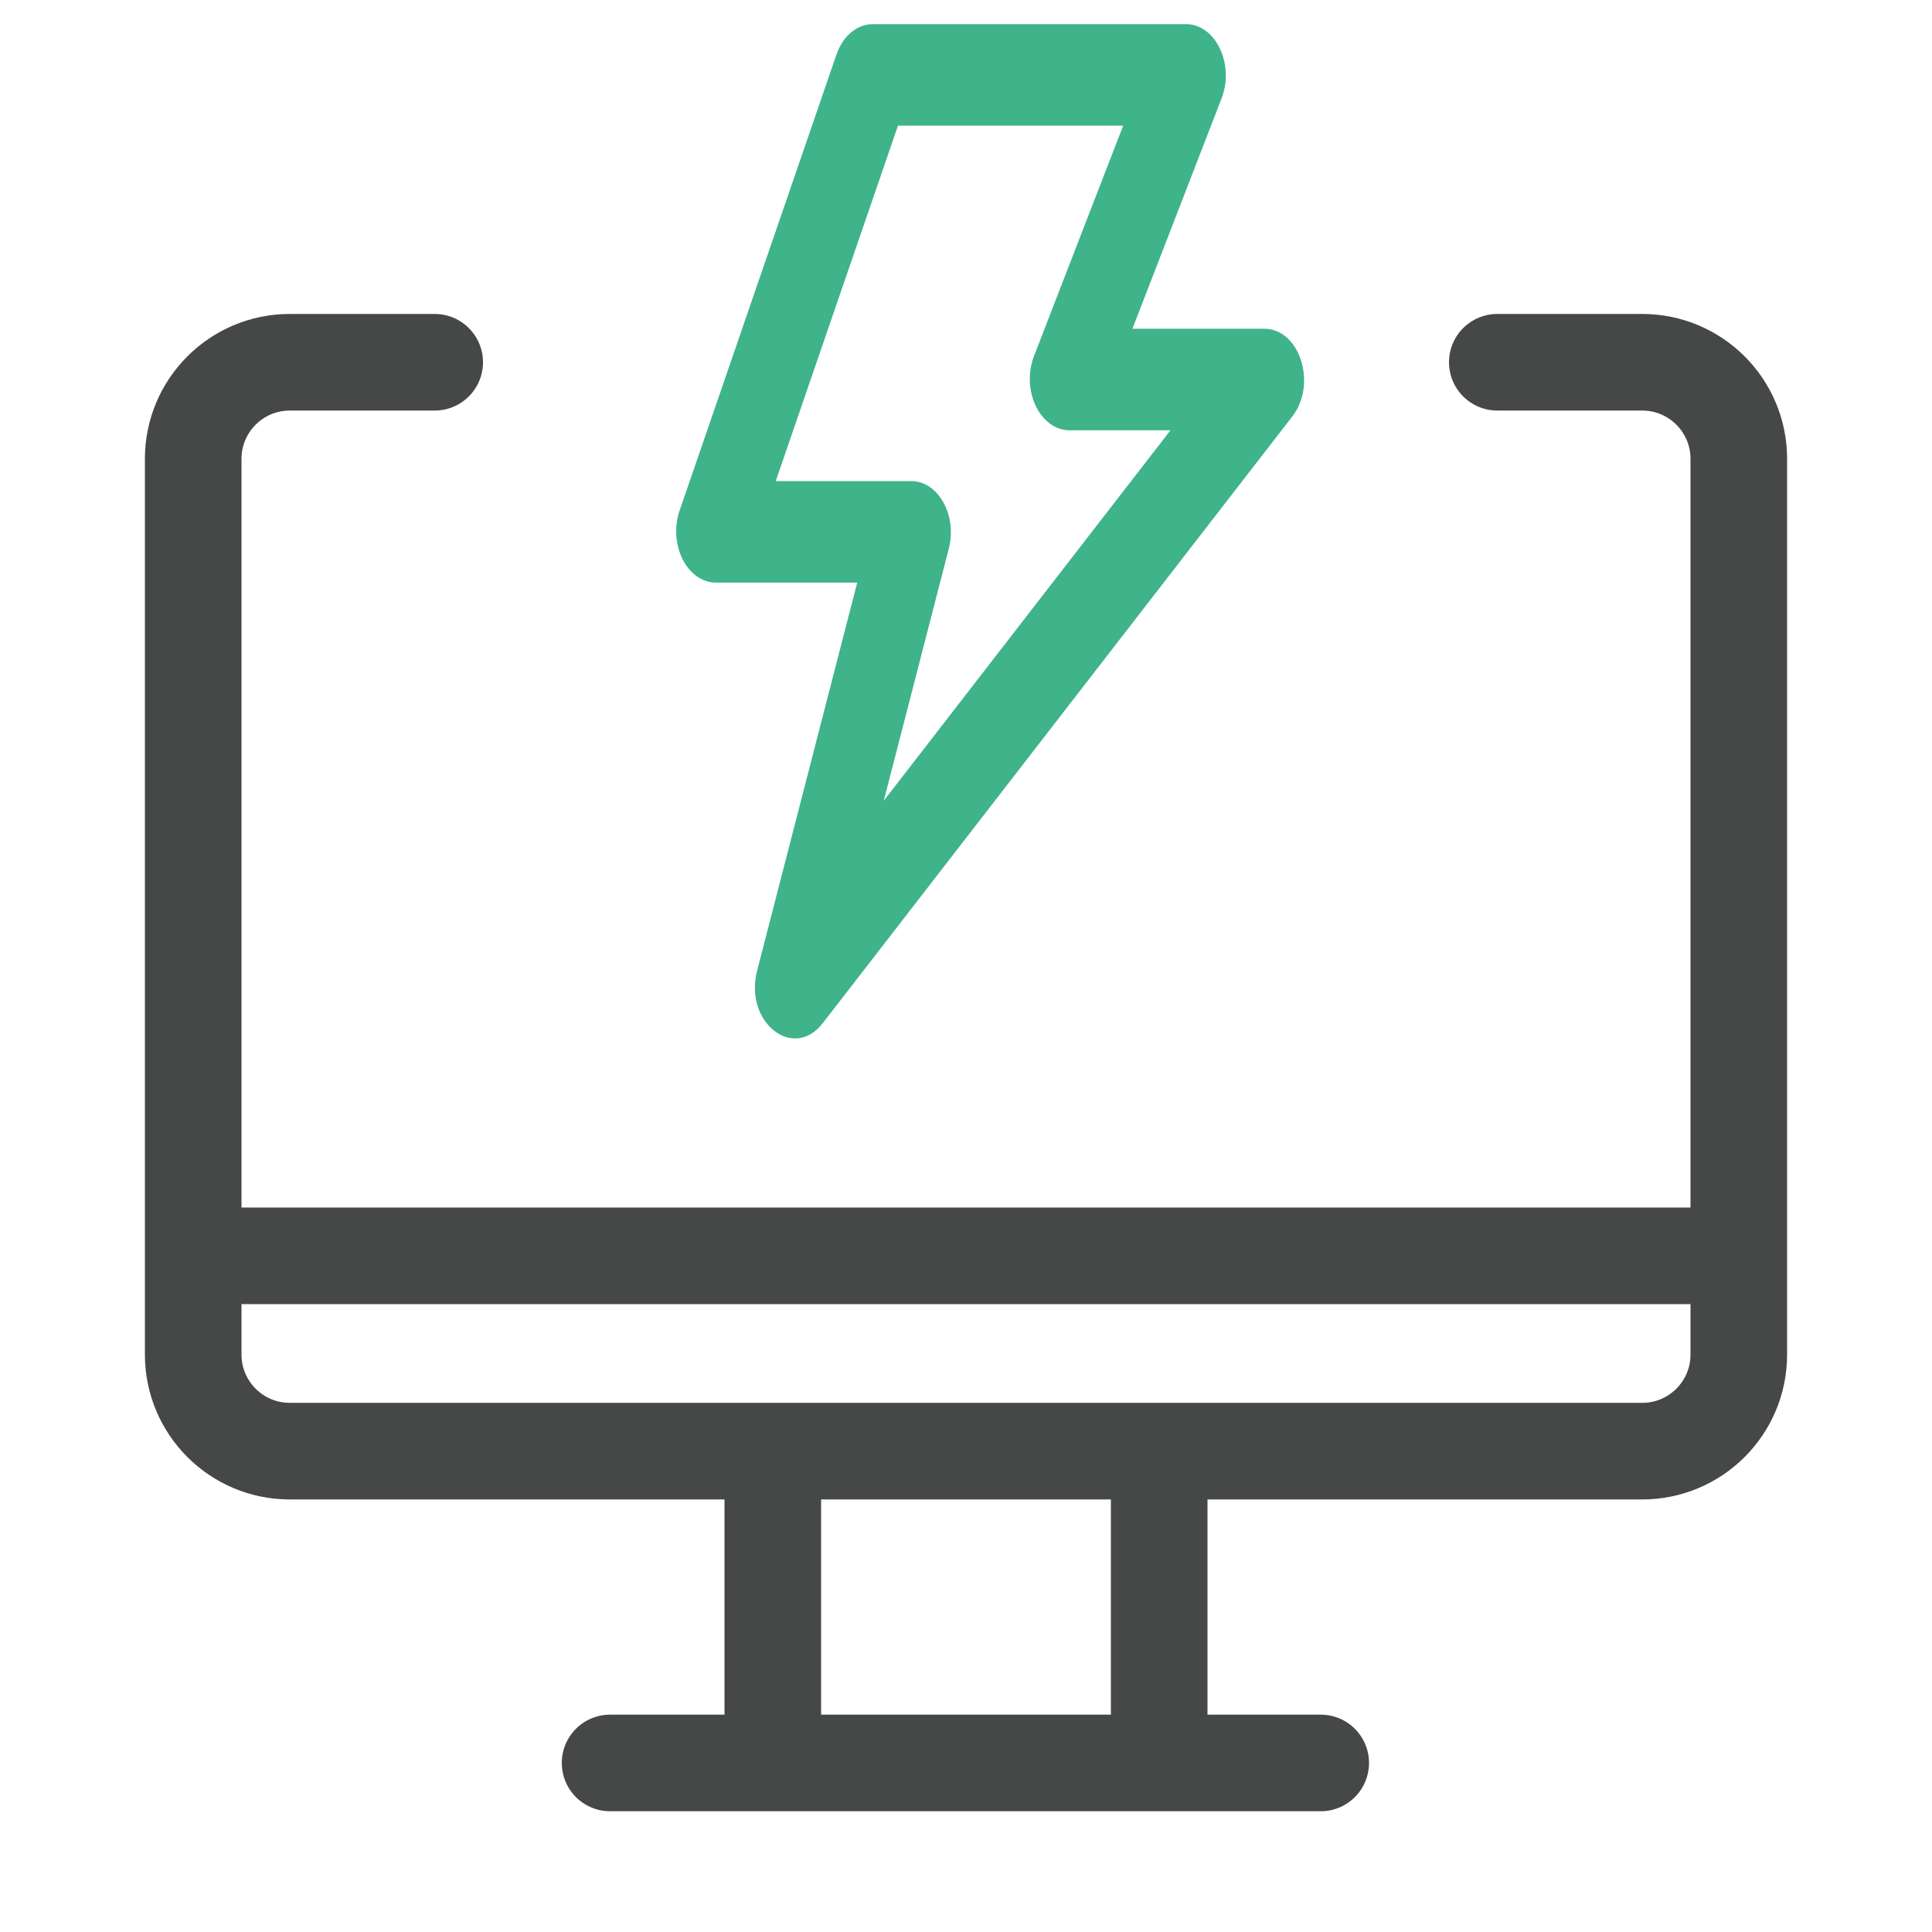
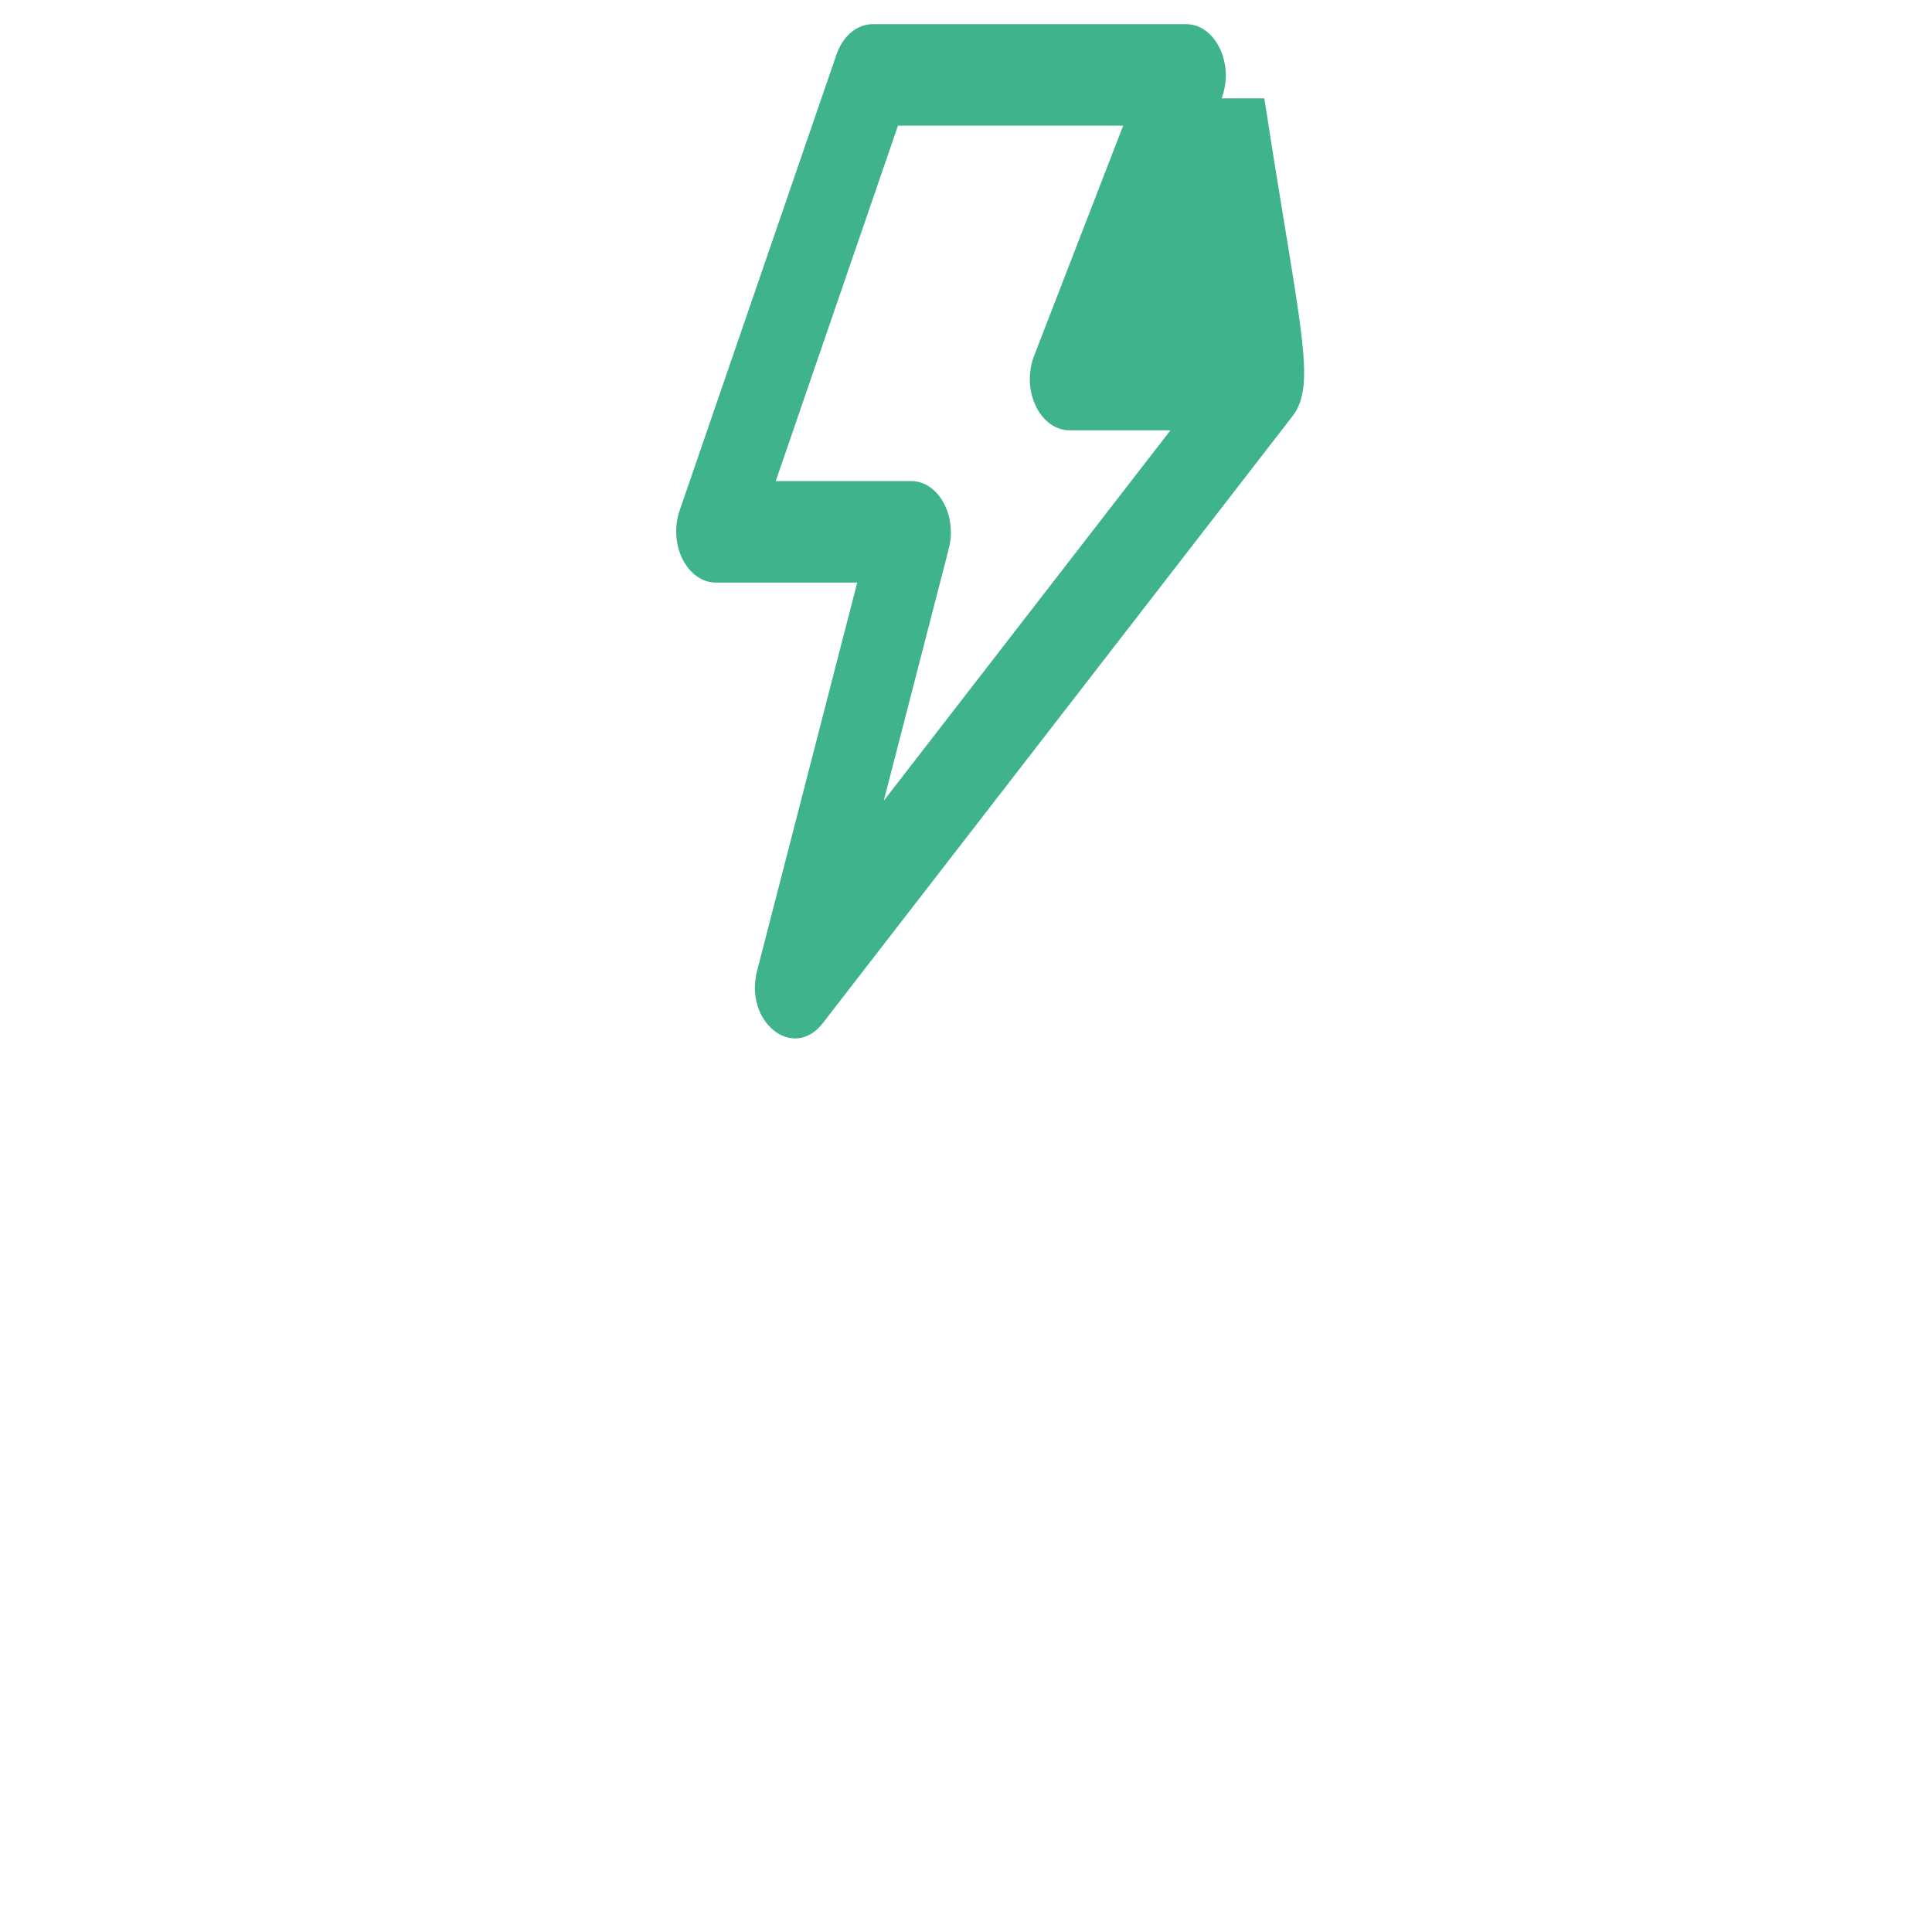
<svg xmlns="http://www.w3.org/2000/svg" width="80" height="80" viewBox="0 0 80 80" fill="none">
-   <path fill-rule="evenodd" clip-rule="evenodd" d="M37.183 5.204L32.122 19.92H37.73C38.852 19.92 39.643 21.339 39.288 22.716L36.594 33.158L48.466 17.818H44.285C44.005 17.818 43.73 17.725 43.485 17.549C43.241 17.372 43.035 17.118 42.888 16.81C42.741 16.502 42.657 16.151 42.644 15.789C42.632 15.428 42.691 15.068 42.816 14.744L46.508 5.204H37.183ZM34.636 2.261C34.899 1.494 35.486 1 36.137 1H49.114C50.334 1 51.129 2.661 50.583 4.073L46.891 13.613H52.354C53.818 13.613 54.55 15.9 53.516 17.238L34.071 42.365C32.844 43.95 30.801 42.319 31.351 40.194L35.496 24.124H29.643C29.369 24.124 29.1 24.036 28.859 23.867C28.619 23.698 28.415 23.455 28.265 23.158C28.116 22.862 28.027 22.522 28.005 22.169C27.983 21.817 28.03 21.462 28.142 21.139L34.636 2.261Z" fill="#3FB389" />
-   <path d="M32 60.089H12C9.791 60.089 8 58.298 8 56.089V52M32 60.089V73M32 60.089H40.25H48M32 73H25.262M32 73H48M54.688 73H48M48 60.089H68C70.209 60.089 72 58.298 72 56.089V52M48 60.089V73M8 52V19C8 16.791 9.791 15 12 15H18M8 52H72M72 52V19C72 16.791 70.209 15 68 15H62" stroke="#454847" stroke-width="4" stroke-linecap="round" />
+   <path fill-rule="evenodd" clip-rule="evenodd" d="M37.183 5.204L32.122 19.92H37.73C38.852 19.92 39.643 21.339 39.288 22.716L36.594 33.158L48.466 17.818H44.285C44.005 17.818 43.73 17.725 43.485 17.549C43.241 17.372 43.035 17.118 42.888 16.81C42.741 16.502 42.657 16.151 42.644 15.789C42.632 15.428 42.691 15.068 42.816 14.744L46.508 5.204H37.183ZM34.636 2.261C34.899 1.494 35.486 1 36.137 1H49.114C50.334 1 51.129 2.661 50.583 4.073H52.354C53.818 13.613 54.55 15.9 53.516 17.238L34.071 42.365C32.844 43.95 30.801 42.319 31.351 40.194L35.496 24.124H29.643C29.369 24.124 29.1 24.036 28.859 23.867C28.619 23.698 28.415 23.455 28.265 23.158C28.116 22.862 28.027 22.522 28.005 22.169C27.983 21.817 28.03 21.462 28.142 21.139L34.636 2.261Z" fill="#3FB389" />
</svg>